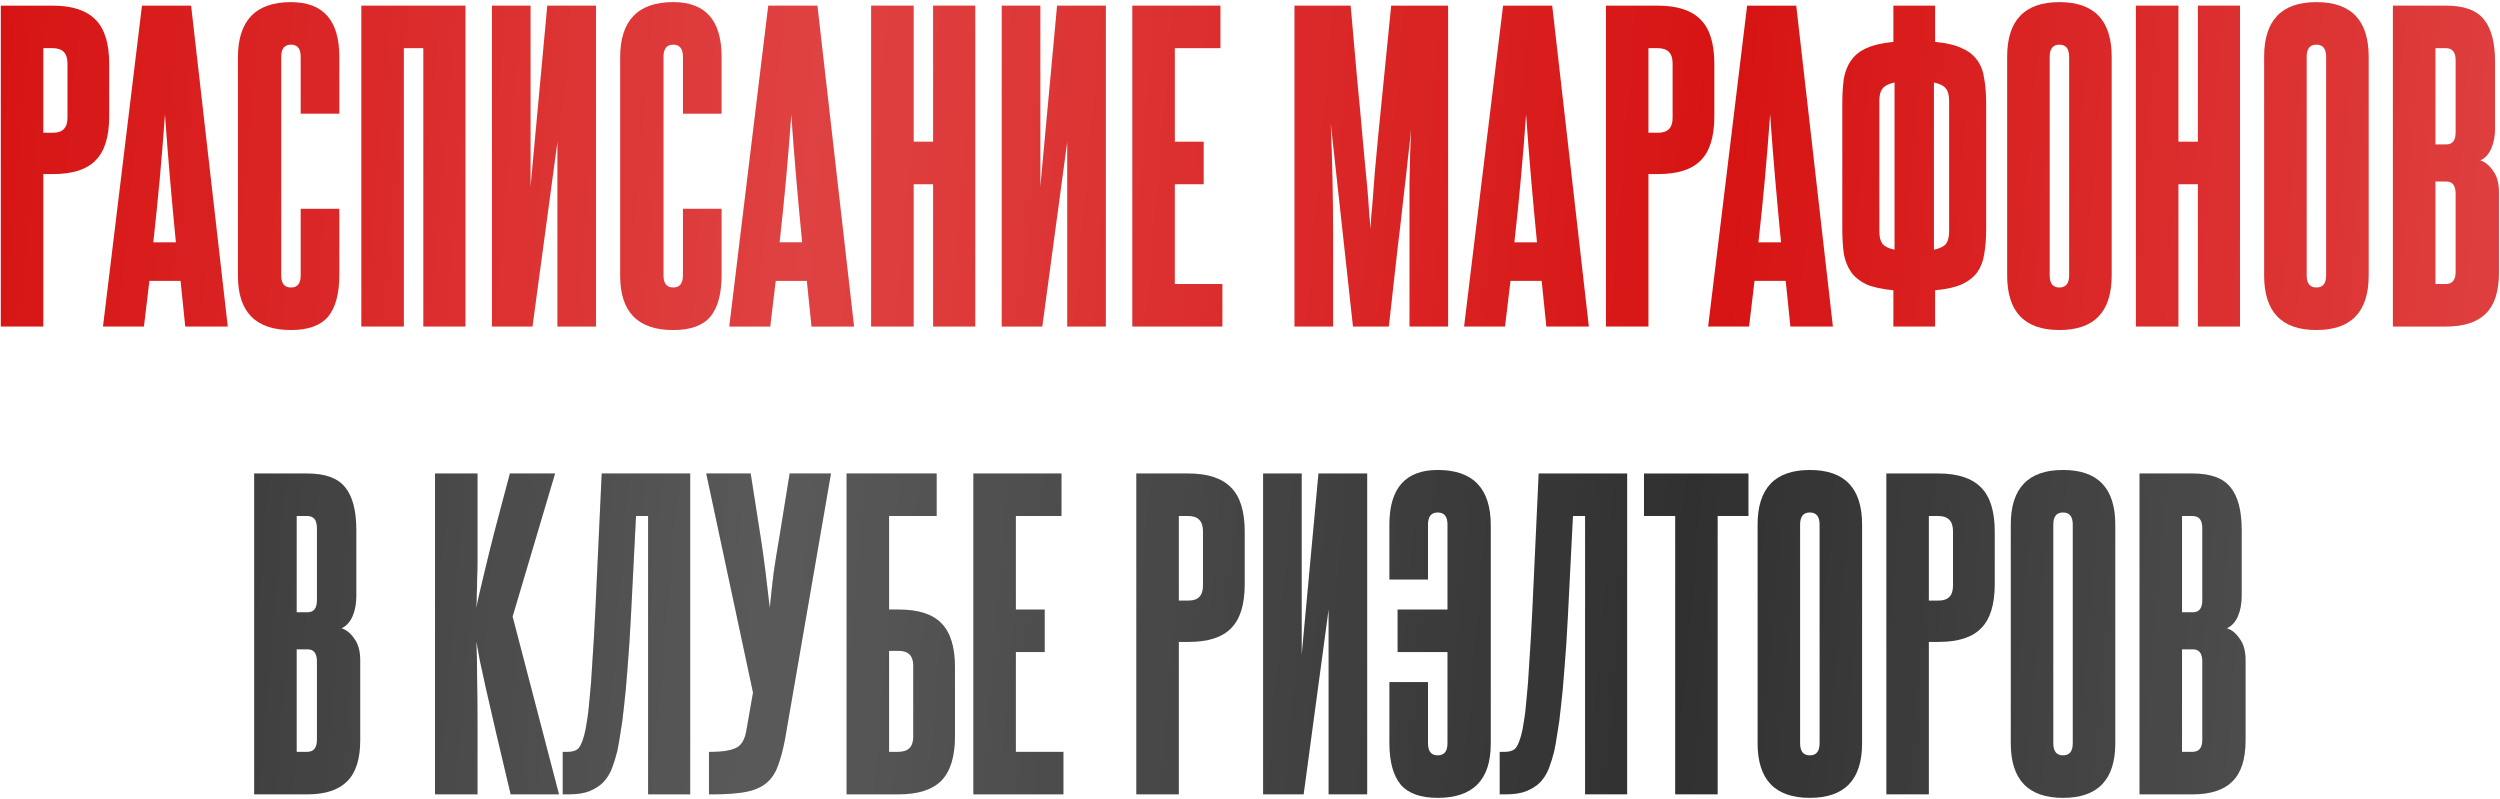
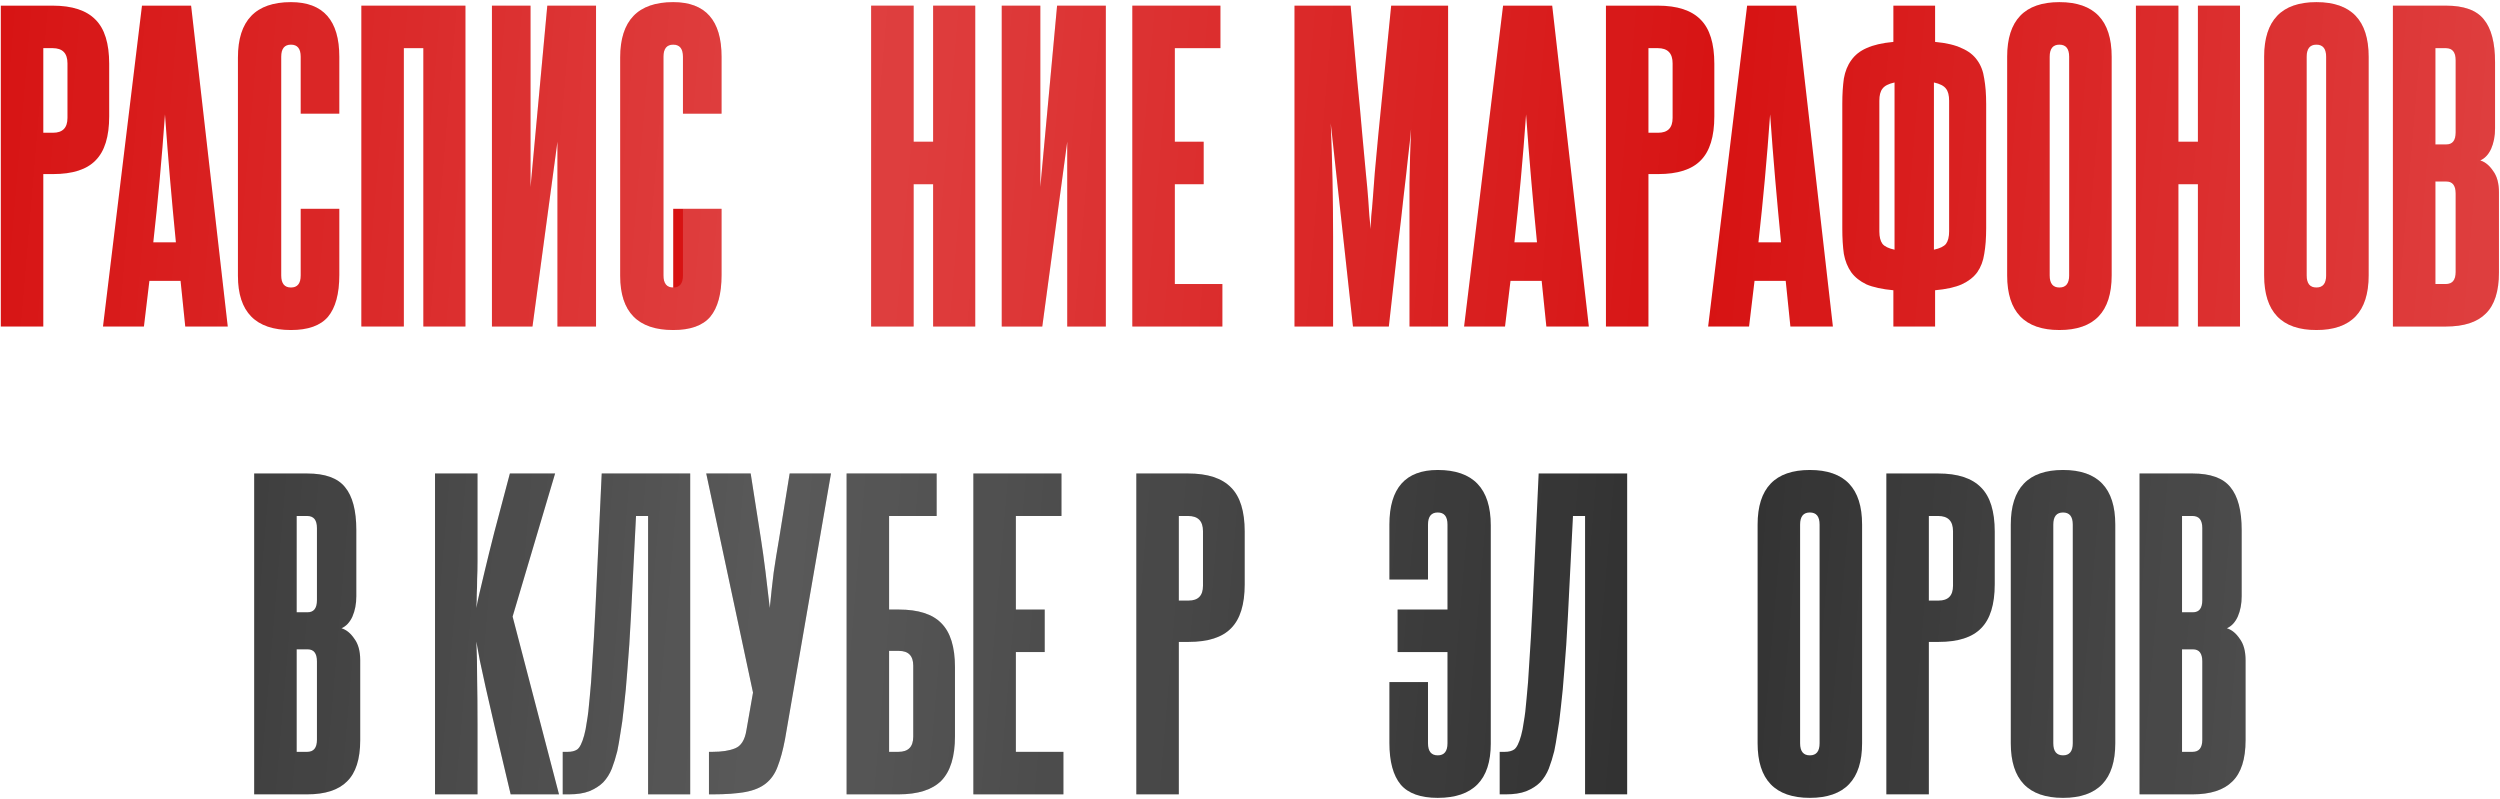
<svg xmlns="http://www.w3.org/2000/svg" width="513" height="164" viewBox="0 0 513 164" fill="none">
  <g filter="url(#filter0_b_607_463)">
    <path d="M451.912 108.36C451.912 106.707 451.246 105.88 449.912 105.88H447.752V125.64H449.992C451.272 125.64 451.912 124.813 451.912 123.16V108.36ZM451.912 135.72C451.912 134.067 451.272 133.24 449.992 133.24H447.752V154.28H449.912C451.246 154.28 451.912 153.453 451.912 151.8V135.72ZM439.032 163V97.16H449.912C453.592 97.16 456.179 98.094 457.672 99.96C459.219 101.827 459.992 104.76 459.992 108.76V122.36C459.992 123.907 459.726 125.293 459.192 126.52C458.659 127.693 457.912 128.493 456.952 128.92C457.966 129.24 458.846 129.96 459.592 131.08C460.392 132.147 460.792 133.613 460.792 135.48V151.88C460.792 155.773 459.886 158.6 458.072 160.36C456.312 162.12 453.592 163 449.912 163H439.032Z" fill="#303030" />
    <path d="M451.912 108.36C451.912 106.707 451.246 105.88 449.912 105.88H447.752V125.64H449.992C451.272 125.64 451.912 124.813 451.912 123.16V108.36ZM451.912 135.72C451.912 134.067 451.272 133.24 449.992 133.24H447.752V154.28H449.912C451.246 154.28 451.912 153.453 451.912 151.8V135.72ZM439.032 163V97.16H449.912C453.592 97.16 456.179 98.094 457.672 99.96C459.219 101.827 459.992 104.76 459.992 108.76V122.36C459.992 123.907 459.726 125.293 459.192 126.52C458.659 127.693 457.912 128.493 456.952 128.92C457.966 129.24 458.846 129.96 459.592 131.08C460.392 132.147 460.792 133.613 460.792 135.48V151.88C460.792 155.773 459.886 158.6 458.072 160.36C456.312 162.12 453.592 163 449.912 163H439.032Z" fill="url(#paint0_linear_607_463)" fill-opacity="0.2" />
  </g>
  <g filter="url(#filter1_b_607_463)">
    <path d="M412.614 107.64C412.614 100.174 416.188 96.44 423.334 96.44C430.481 96.44 434.054 100.174 434.054 107.64V152.52C434.054 159.987 430.481 163.72 423.334 163.72C416.188 163.72 412.614 159.987 412.614 152.52V107.64ZM425.334 107.64C425.334 105.987 424.668 105.16 423.334 105.16C422.001 105.16 421.334 105.987 421.334 107.64V152.52C421.334 154.174 422.001 155 423.334 155C424.668 155 425.334 154.174 425.334 152.52V107.64Z" fill="#303030" />
    <path d="M412.614 107.64C412.614 100.174 416.188 96.44 423.334 96.44C430.481 96.44 434.054 100.174 434.054 107.64V152.52C434.054 159.987 430.481 163.72 423.334 163.72C416.188 163.72 412.614 159.987 412.614 152.52V107.64ZM425.334 107.64C425.334 105.987 424.668 105.16 423.334 105.16C422.001 105.16 421.334 105.987 421.334 107.64V152.52C421.334 154.174 422.001 155 423.334 155C424.668 155 425.334 154.174 425.334 152.52V107.64Z" fill="url(#paint1_linear_607_463)" fill-opacity="0.2" />
  </g>
  <g filter="url(#filter2_b_607_463)">
    <path d="M400.759 109C400.759 106.92 399.746 105.88 397.719 105.88H395.799V123.24H397.799C399.772 123.24 400.759 122.227 400.759 120.2V109ZM387.079 163V97.16H397.719C401.719 97.16 404.652 98.12 406.519 100.04C408.386 101.907 409.319 104.92 409.319 109.08V119.88C409.319 124.04 408.386 127.053 406.519 128.92C404.706 130.787 401.799 131.72 397.799 131.72H395.799V163H387.079Z" fill="#303030" />
    <path d="M400.759 109C400.759 106.92 399.746 105.88 397.719 105.88H395.799V123.24H397.799C399.772 123.24 400.759 122.227 400.759 120.2V109ZM387.079 163V97.16H397.719C401.719 97.16 404.652 98.12 406.519 100.04C408.386 101.907 409.319 104.92 409.319 109.08V119.88C409.319 124.04 408.386 127.053 406.519 128.92C404.706 130.787 401.799 131.72 397.799 131.72H395.799V163H387.079Z" fill="url(#paint2_linear_607_463)" fill-opacity="0.2" />
  </g>
  <g filter="url(#filter3_b_607_463)">
    <path d="M360.661 107.64C360.661 100.174 364.234 96.44 371.381 96.44C378.528 96.44 382.101 100.174 382.101 107.64V152.52C382.101 159.987 378.528 163.72 371.381 163.72C364.234 163.72 360.661 159.987 360.661 152.52V107.64ZM373.381 107.64C373.381 105.987 372.714 105.16 371.381 105.16C370.048 105.16 369.381 105.987 369.381 107.64V152.52C369.381 154.174 370.048 155 371.381 155C372.714 155 373.381 154.174 373.381 152.52V107.64Z" fill="#303030" />
    <path d="M360.661 107.64C360.661 100.174 364.234 96.44 371.381 96.44C378.528 96.44 382.101 100.174 382.101 107.64V152.52C382.101 159.987 378.528 163.72 371.381 163.72C364.234 163.72 360.661 159.987 360.661 152.52V107.64ZM373.381 107.64C373.381 105.987 372.714 105.16 371.381 105.16C370.048 105.16 369.381 105.987 369.381 107.64V152.52C369.381 154.174 370.048 155 371.381 155C372.714 155 373.381 154.174 373.381 152.52V107.64Z" fill="url(#paint3_linear_607_463)" fill-opacity="0.2" />
  </g>
  <g filter="url(#filter4_b_607_463)">
-     <path d="M343.745 163V105.88H337.345V97.16H358.785V105.88H352.465V163H343.745Z" fill="#303030" />
    <path d="M343.745 163V105.88H337.345V97.16H358.785V105.88H352.465V163H343.745Z" fill="url(#paint4_linear_607_463)" fill-opacity="0.2" />
  </g>
  <g filter="url(#filter5_b_607_463)">
    <path d="M307.735 163V154.28H308.775C309.575 154.28 310.215 154.12 310.695 153.8C311.229 153.427 311.709 152.467 312.135 150.92C312.349 150.173 312.535 149.213 312.695 148.04C312.909 146.867 313.095 145.293 313.255 143.32C313.469 141.347 313.655 138.867 313.815 135.88C314.029 132.893 314.242 129.187 314.455 124.76L315.735 97.16H333.895V163H325.255V105.88H322.775L321.735 126.44C321.522 130.653 321.282 134.28 321.015 137.32C320.802 140.307 320.562 142.893 320.295 145.08C320.082 147.213 319.842 149 319.575 150.44C319.362 151.88 319.149 153.107 318.935 154.12C318.615 155.4 318.242 156.6 317.815 157.72C317.389 158.787 316.802 159.72 316.055 160.52C315.309 161.267 314.349 161.88 313.175 162.36C312.055 162.787 310.669 163 309.015 163H307.735Z" fill="#303030" />
    <path d="M307.735 163V154.28H308.775C309.575 154.28 310.215 154.12 310.695 153.8C311.229 153.427 311.709 152.467 312.135 150.92C312.349 150.173 312.535 149.213 312.695 148.04C312.909 146.867 313.095 145.293 313.255 143.32C313.469 141.347 313.655 138.867 313.815 135.88C314.029 132.893 314.242 129.187 314.455 124.76L315.735 97.16H333.895V163H325.255V105.88H322.775L321.735 126.44C321.522 130.653 321.282 134.28 321.015 137.32C320.802 140.307 320.562 142.893 320.295 145.08C320.082 147.213 319.842 149 319.575 150.44C319.362 151.88 319.149 153.107 318.935 154.12C318.615 155.4 318.242 156.6 317.815 157.72C317.389 158.787 316.802 159.72 316.055 160.52C315.309 161.267 314.349 161.88 313.175 162.36C312.055 162.787 310.669 163 309.015 163H307.735Z" fill="url(#paint5_linear_607_463)" fill-opacity="0.2" />
  </g>
  <g filter="url(#filter6_b_607_463)">
    <path d="M293.025 152.52C293.025 154.174 293.692 155 295.025 155C296.359 155 297.025 154.174 297.025 152.52V133.8H286.785V125.08H297.025V107.64C297.025 105.987 296.359 105.16 295.025 105.16C293.692 105.16 293.025 105.987 293.025 107.64V118.92H285.105V107.64C285.105 100.174 288.412 96.44 295.025 96.44C302.279 96.44 305.905 100.227 305.905 107.8V152.6C305.905 160.014 302.279 163.72 295.025 163.72C291.505 163.72 288.972 162.814 287.425 161C285.879 159.134 285.105 156.28 285.105 152.44V139.96H293.025V152.52Z" fill="#303030" />
    <path d="M293.025 152.52C293.025 154.174 293.692 155 295.025 155C296.359 155 297.025 154.174 297.025 152.52V133.8H286.785V125.08H297.025V107.64C297.025 105.987 296.359 105.16 295.025 105.16C293.692 105.16 293.025 105.987 293.025 107.64V118.92H285.105V107.64C285.105 100.174 288.412 96.44 295.025 96.44C302.279 96.44 305.905 100.227 305.905 107.8V152.6C305.905 160.014 302.279 163.72 295.025 163.72C291.505 163.72 288.972 162.814 287.425 161C285.879 159.134 285.105 156.28 285.105 152.44V139.96H293.025V152.52Z" fill="url(#paint6_linear_607_463)" fill-opacity="0.2" />
  </g>
  <g filter="url(#filter7_b_607_463)">
-     <path d="M259.188 163V97.16H267.108V134.36L270.548 97.16H280.548V163H272.628V125.08L267.508 163H259.188Z" fill="#303030" />
    <path d="M259.188 163V97.16H267.108V134.36L270.548 97.16H280.548V163H272.628V125.08L267.508 163H259.188Z" fill="url(#paint7_linear_607_463)" fill-opacity="0.2" />
  </g>
  <g filter="url(#filter8_b_607_463)">
    <path d="M246.853 109C246.853 106.92 245.84 105.88 243.813 105.88H241.893V123.24H243.893C245.866 123.24 246.853 122.227 246.853 120.2V109ZM233.173 163V97.16H243.813C247.813 97.16 250.746 98.12 252.613 100.04C254.48 101.907 255.413 104.92 255.413 109.08V119.88C255.413 124.04 254.48 127.053 252.613 128.92C250.8 130.787 247.893 131.72 243.893 131.72H241.893V163H233.173Z" fill="#303030" />
    <path d="M246.853 109C246.853 106.92 245.84 105.88 243.813 105.88H241.893V123.24H243.893C245.866 123.24 246.853 122.227 246.853 120.2V109ZM233.173 163V97.16H243.813C247.813 97.16 250.746 98.12 252.613 100.04C254.48 101.907 255.413 104.92 255.413 109.08V119.88C255.413 124.04 254.48 127.053 252.613 128.92C250.8 130.787 247.893 131.72 243.893 131.72H241.893V163H233.173Z" fill="url(#paint8_linear_607_463)" fill-opacity="0.2" />
  </g>
  <g filter="url(#filter9_b_607_463)">
    <path d="M199.735 163V97.16H217.815V105.88H208.455V125.08H214.375V133.8H208.455V154.28H218.215V163H199.735Z" fill="#303030" />
    <path d="M199.735 163V97.16H217.815V105.88H208.455V125.08H214.375V133.8H208.455V154.28H218.215V163H199.735Z" fill="url(#paint9_linear_607_463)" fill-opacity="0.2" />
  </g>
  <g filter="url(#filter10_b_607_463)">
    <path d="M192.2 97.16V105.88H182.44V125.08H184.44C188.44 125.08 191.346 126.013 193.16 127.88C195.026 129.747 195.96 132.76 195.96 136.92V151.08C195.96 155.24 195.026 158.28 193.16 160.2C191.293 162.067 188.36 163 184.36 163H173.72V97.16H192.2ZM187.4 136.6C187.4 134.573 186.413 133.56 184.44 133.56H182.44V154.28H184.36C186.386 154.28 187.4 153.24 187.4 151.16V136.6Z" fill="#303030" />
    <path d="M192.2 97.16V105.88H182.44V125.08H184.44C188.44 125.08 191.346 126.013 193.16 127.88C195.026 129.747 195.96 132.76 195.96 136.92V151.08C195.96 155.24 195.026 158.28 193.16 160.2C191.293 162.067 188.36 163 184.36 163H173.72V97.16H192.2ZM187.4 136.6C187.4 134.573 186.413 133.56 184.44 133.56H182.44V154.28H184.36C186.386 154.28 187.4 153.24 187.4 151.16V136.6Z" fill="url(#paint10_linear_607_463)" fill-opacity="0.2" />
  </g>
  <g filter="url(#filter11_b_607_463)">
    <path d="M161.079 151.72C160.652 153.96 160.146 155.827 159.559 157.32C159.026 158.76 158.226 159.907 157.159 160.76C156.092 161.613 154.679 162.2 152.919 162.52C151.159 162.84 148.919 163 146.199 163H145.479V154.28H146.199C148.119 154.28 149.666 154.04 150.839 153.56C152.066 153.08 152.839 151.853 153.159 149.88L154.519 142.12L144.919 97.16H154.039L156.119 110.44C156.439 112.467 156.759 114.76 157.079 117.32C157.399 119.88 157.692 122.36 157.959 124.76C158.226 122.04 158.492 119.613 158.759 117.48C159.079 115.293 159.452 112.973 159.879 110.52L162.039 97.16H170.519L161.079 151.72Z" fill="#303030" />
    <path d="M161.079 151.72C160.652 153.96 160.146 155.827 159.559 157.32C159.026 158.76 158.226 159.907 157.159 160.76C156.092 161.613 154.679 162.2 152.919 162.52C151.159 162.84 148.919 163 146.199 163H145.479V154.28H146.199C148.119 154.28 149.666 154.04 150.839 153.56C152.066 153.08 152.839 151.853 153.159 149.88L154.519 142.12L144.919 97.16H154.039L156.119 110.44C156.439 112.467 156.759 114.76 157.079 117.32C157.399 119.88 157.692 122.36 157.959 124.76C158.226 122.04 158.492 119.613 158.759 117.48C159.079 115.293 159.452 112.973 159.879 110.52L162.039 97.16H170.519L161.079 151.72Z" fill="url(#paint11_linear_607_463)" fill-opacity="0.2" />
  </g>
  <g filter="url(#filter12_b_607_463)">
    <path d="M115.47 163V154.28H116.51C117.31 154.28 117.95 154.12 118.43 153.8C118.963 153.427 119.443 152.467 119.87 150.92C120.083 150.173 120.27 149.213 120.43 148.04C120.643 146.867 120.83 145.293 120.99 143.32C121.203 141.347 121.39 138.867 121.55 135.88C121.763 132.893 121.976 129.187 122.19 124.76L123.47 97.16H141.63V163H132.99V105.88H130.51L129.47 126.44C129.256 130.653 129.016 134.28 128.75 137.32C128.536 140.307 128.296 142.893 128.03 145.08C127.816 147.213 127.576 149 127.31 150.44C127.096 151.88 126.883 153.107 126.67 154.12C126.35 155.4 125.976 156.6 125.55 157.72C125.123 158.787 124.536 159.72 123.79 160.52C123.043 161.267 122.083 161.88 120.91 162.36C119.79 162.787 118.403 163 116.75 163H115.47Z" fill="#303030" />
    <path d="M115.47 163V154.28H116.51C117.31 154.28 117.95 154.12 118.43 153.8C118.963 153.427 119.443 152.467 119.87 150.92C120.083 150.173 120.27 149.213 120.43 148.04C120.643 146.867 120.83 145.293 120.99 143.32C121.203 141.347 121.39 138.867 121.55 135.88C121.763 132.893 121.976 129.187 122.19 124.76L123.47 97.16H141.63V163H132.99V105.88H130.51L129.47 126.44C129.256 130.653 129.016 134.28 128.75 137.32C128.536 140.307 128.296 142.893 128.03 145.08C127.816 147.213 127.576 149 127.31 150.44C127.096 151.88 126.883 153.107 126.67 154.12C126.35 155.4 125.976 156.6 125.55 157.72C125.123 158.787 124.536 159.72 123.79 160.52C123.043 161.267 122.083 161.88 120.91 162.36C119.79 162.787 118.403 163 116.75 163H115.47Z" fill="url(#paint12_linear_607_463)" fill-opacity="0.2" />
  </g>
  <g filter="url(#filter13_b_607_463)">
    <path d="M104.787 163C103.507 157.667 102.467 153.267 101.667 149.8C100.867 146.28 100.2 143.373 99.667 141.08C99.187 138.787 98.787 136.947 98.467 135.56C98.2 134.12 97.96 132.813 97.747 131.64C97.853 134.04 97.907 136.573 97.907 139.24C97.96 141.907 97.987 145.08 97.987 148.76V163H89.267V97.16H97.987V110.28C97.987 112.093 97.987 113.693 97.987 115.08C97.987 116.467 97.96 117.72 97.907 118.84C97.907 119.96 97.88 121 97.827 121.96C97.827 122.92 97.8 123.853 97.747 124.76C97.907 123.853 98.12 122.84 98.387 121.72C98.653 120.547 99.027 118.973 99.507 117C99.987 114.973 100.627 112.387 101.427 109.24C102.28 106.093 103.347 102.067 104.627 97.16H113.907L105.187 126.52L114.707 163H104.787Z" fill="#303030" />
    <path d="M104.787 163C103.507 157.667 102.467 153.267 101.667 149.8C100.867 146.28 100.2 143.373 99.667 141.08C99.187 138.787 98.787 136.947 98.467 135.56C98.2 134.12 97.96 132.813 97.747 131.64C97.853 134.04 97.907 136.573 97.907 139.24C97.96 141.907 97.987 145.08 97.987 148.76V163H89.267V97.16H97.987V110.28C97.987 112.093 97.987 113.693 97.987 115.08C97.987 116.467 97.96 117.72 97.907 118.84C97.907 119.96 97.88 121 97.827 121.96C97.827 122.92 97.8 123.853 97.747 124.76C97.907 123.853 98.12 122.84 98.387 121.72C98.653 120.547 99.027 118.973 99.507 117C99.987 114.973 100.627 112.387 101.427 109.24C102.28 106.093 103.347 102.067 104.627 97.16H113.907L105.187 126.52L114.707 163H104.787Z" fill="url(#paint13_linear_607_463)" fill-opacity="0.2" />
  </g>
  <g filter="url(#filter14_b_607_463)">
    <path d="M65.037 108.36C65.037 106.707 64.371 105.88 63.037 105.88H60.877V125.64H63.117C64.397 125.64 65.037 124.813 65.037 123.16V108.36ZM65.037 135.72C65.037 134.067 64.397 133.24 63.117 133.24H60.877V154.28H63.037C64.371 154.28 65.037 153.453 65.037 151.8V135.72ZM52.157 163V97.16H63.037C66.717 97.16 69.304 98.094 70.797 99.96C72.344 101.827 73.117 104.76 73.117 108.76V122.36C73.117 123.907 72.851 125.293 72.317 126.52C71.784 127.693 71.037 128.493 70.077 128.92C71.091 129.24 71.971 129.96 72.717 131.08C73.517 132.147 73.917 133.613 73.917 135.48V151.88C73.917 155.773 73.011 158.6 71.197 160.36C69.437 162.12 66.717 163 63.037 163H52.157Z" fill="#303030" />
    <path d="M65.037 108.36C65.037 106.707 64.371 105.88 63.037 105.88H60.877V125.64H63.117C64.397 125.64 65.037 124.813 65.037 123.16V108.36ZM65.037 135.72C65.037 134.067 64.397 133.24 63.117 133.24H60.877V154.28H63.037C64.371 154.28 65.037 153.453 65.037 151.8V135.72ZM52.157 163V97.16H63.037C66.717 97.16 69.304 98.094 70.797 99.96C72.344 101.827 73.117 104.76 73.117 108.76V122.36C73.117 123.907 72.851 125.293 72.317 126.52C71.784 127.693 71.037 128.493 70.077 128.92C71.091 129.24 71.971 129.96 72.717 131.08C73.517 132.147 73.917 133.613 73.917 135.48V151.88C73.917 155.773 73.011 158.6 71.197 160.36C69.437 162.12 66.717 163 63.037 163H52.157Z" fill="url(#paint14_linear_607_463)" fill-opacity="0.2" />
  </g>
  <g filter="url(#filter15_b_607_463)">
    <path d="M503.904 12.36C503.904 10.707 503.238 9.88 501.904 9.88H499.744V29.64H501.984C503.264 29.64 503.904 28.814 503.904 27.16V12.36ZM503.904 39.72C503.904 38.067 503.264 37.24 501.984 37.24H499.744V58.28H501.904C503.238 58.28 503.904 57.453 503.904 55.8V39.72ZM491.024 67V1.16H501.904C505.584 1.16 508.171 2.093 509.664 3.96C511.211 5.827 511.984 8.76 511.984 12.76V26.36C511.984 27.907 511.718 29.294 511.184 30.52C510.651 31.694 509.904 32.493 508.944 32.92C509.958 33.24 510.838 33.96 511.584 35.08C512.384 36.147 512.784 37.614 512.784 39.48V55.88C512.784 59.773 511.878 62.6 510.064 64.36C508.304 66.12 505.584 67 501.904 67H491.024Z" fill="#D71313" />
    <path d="M503.904 12.36C503.904 10.707 503.238 9.88 501.904 9.88H499.744V29.64H501.984C503.264 29.64 503.904 28.814 503.904 27.16V12.36ZM503.904 39.72C503.904 38.067 503.264 37.24 501.984 37.24H499.744V58.28H501.904C503.238 58.28 503.904 57.453 503.904 55.8V39.72ZM491.024 67V1.16H501.904C505.584 1.16 508.171 2.093 509.664 3.96C511.211 5.827 511.984 8.76 511.984 12.76V26.36C511.984 27.907 511.718 29.294 511.184 30.52C510.651 31.694 509.904 32.493 508.944 32.92C509.958 33.24 510.838 33.96 511.584 35.08C512.384 36.147 512.784 37.614 512.784 39.48V55.88C512.784 59.773 511.878 62.6 510.064 64.36C508.304 66.12 505.584 67 501.904 67H491.024Z" fill="url(#paint15_linear_607_463)" fill-opacity="0.2" />
  </g>
  <g filter="url(#filter16_b_607_463)">
    <path d="M464.606 11.64C464.606 4.174 468.18 0.44 475.326 0.44C482.473 0.44 486.046 4.174 486.046 11.64V56.52C486.046 63.987 482.473 67.72 475.326 67.72C468.18 67.72 464.606 63.987 464.606 56.52V11.64ZM477.326 11.64C477.326 9.987 476.66 9.16 475.326 9.16C473.993 9.16 473.326 9.987 473.326 11.64V56.52C473.326 58.174 473.993 59 475.326 59C476.66 59 477.326 58.174 477.326 56.52V11.64Z" fill="#D71313" />
    <path d="M464.606 11.64C464.606 4.174 468.18 0.44 475.326 0.44C482.473 0.44 486.046 4.174 486.046 11.64V56.52C486.046 63.987 482.473 67.72 475.326 67.72C468.18 67.72 464.606 63.987 464.606 56.52V11.64ZM477.326 11.64C477.326 9.987 476.66 9.16 475.326 9.16C473.993 9.16 473.326 9.987 473.326 11.64V56.52C473.326 58.174 473.993 59 475.326 59C476.66 59 477.326 58.174 477.326 56.52V11.64Z" fill="url(#paint16_linear_607_463)" fill-opacity="0.2" />
  </g>
  <g filter="url(#filter17_b_607_463)">
    <path d="M451.01 67V37.8H447.01V67H438.29V1.16H447.01V29.08H451.01V1.16H459.65V67H451.01Z" fill="#D71313" />
    <path d="M451.01 67V37.8H447.01V67H438.29V1.16H447.01V29.08H451.01V1.16H459.65V67H451.01Z" fill="url(#paint17_linear_607_463)" fill-opacity="0.2" />
  </g>
  <g filter="url(#filter18_b_607_463)">
    <path d="M411.872 11.64C411.872 4.174 415.445 0.44 422.592 0.44C429.739 0.44 433.312 4.174 433.312 11.64V56.52C433.312 63.987 429.739 67.72 422.592 67.72C415.445 67.72 411.872 63.987 411.872 56.52V11.64ZM424.592 11.64C424.592 9.987 423.925 9.16 422.592 9.16C421.259 9.16 420.592 9.987 420.592 11.64V56.52C420.592 58.174 421.259 59 422.592 59C423.925 59 424.592 58.174 424.592 56.52V11.64Z" fill="#D71313" />
    <path d="M411.872 11.64C411.872 4.174 415.445 0.44 422.592 0.44C429.739 0.44 433.312 4.174 433.312 11.64V56.52C433.312 63.987 429.739 67.72 422.592 67.72C415.445 67.72 411.872 63.987 411.872 56.52V11.64ZM424.592 11.64C424.592 9.987 423.925 9.16 422.592 9.16C421.259 9.16 420.592 9.987 420.592 11.64V56.52C420.592 58.174 421.259 59 422.592 59C423.925 59 424.592 58.174 424.592 56.52V11.64Z" fill="url(#paint18_linear_607_463)" fill-opacity="0.2" />
  </g>
  <g filter="url(#filter19_b_607_463)">
    <path d="M385.641 47.48C385.641 48.6 385.854 49.453 386.281 50.04C386.708 50.574 387.534 50.974 388.761 51.24V16.92C387.534 17.187 386.708 17.613 386.281 18.2C385.854 18.733 385.641 19.56 385.641 20.68V47.48ZM396.841 51.24C398.068 50.974 398.894 50.574 399.321 50.04C399.748 49.453 399.961 48.6 399.961 47.48V20.68C399.961 19.56 399.748 18.733 399.321 18.2C398.894 17.613 398.068 17.187 396.841 16.92V51.24ZM378.041 21.32C378.041 19.347 378.148 17.613 378.361 16.12C378.628 14.627 379.134 13.373 379.881 12.36C380.628 11.293 381.668 10.467 383.001 9.88C384.388 9.24 386.228 8.813 388.521 8.6V1.16H397.081V8.6C399.374 8.813 401.188 9.24 402.521 9.88C403.908 10.467 404.974 11.293 405.721 12.36C406.468 13.373 406.948 14.627 407.161 16.12C407.428 17.613 407.561 19.347 407.561 21.32V46.84C407.561 48.867 407.428 50.627 407.161 52.12C406.948 53.56 406.468 54.813 405.721 55.88C404.974 56.894 403.908 57.72 402.521 58.36C401.188 58.947 399.374 59.347 397.081 59.56V67H388.521V59.56C386.228 59.347 384.388 58.947 383.001 58.36C381.668 57.72 380.628 56.894 379.881 55.88C379.134 54.813 378.628 53.56 378.361 52.12C378.148 50.627 378.041 48.867 378.041 46.84V21.32Z" fill="#D71313" />
    <path d="M385.641 47.48C385.641 48.6 385.854 49.453 386.281 50.04C386.708 50.574 387.534 50.974 388.761 51.24V16.92C387.534 17.187 386.708 17.613 386.281 18.2C385.854 18.733 385.641 19.56 385.641 20.68V47.48ZM396.841 51.24C398.068 50.974 398.894 50.574 399.321 50.04C399.748 49.453 399.961 48.6 399.961 47.48V20.68C399.961 19.56 399.748 18.733 399.321 18.2C398.894 17.613 398.068 17.187 396.841 16.92V51.24ZM378.041 21.32C378.041 19.347 378.148 17.613 378.361 16.12C378.628 14.627 379.134 13.373 379.881 12.36C380.628 11.293 381.668 10.467 383.001 9.88C384.388 9.24 386.228 8.813 388.521 8.6V1.16H397.081V8.6C399.374 8.813 401.188 9.24 402.521 9.88C403.908 10.467 404.974 11.293 405.721 12.36C406.468 13.373 406.948 14.627 407.161 16.12C407.428 17.613 407.561 19.347 407.561 21.32V46.84C407.561 48.867 407.428 50.627 407.161 52.12C406.948 53.56 406.468 54.813 405.721 55.88C404.974 56.894 403.908 57.72 402.521 58.36C401.188 58.947 399.374 59.347 397.081 59.56V67H388.521V59.56C386.228 59.347 384.388 58.947 383.001 58.36C381.668 57.72 380.628 56.894 379.881 55.88C379.134 54.813 378.628 53.56 378.361 52.12C378.148 50.627 378.041 48.867 378.041 46.84V21.32Z" fill="url(#paint19_linear_607_463)" fill-opacity="0.2" />
  </g>
  <g filter="url(#filter20_b_607_463)">
    <path d="M367.389 67L366.429 57.64H360.029L358.909 67H350.509L358.509 1.16H368.589L376.109 67H367.389ZM365.469 49.72C365.042 45.4 364.642 41.08 364.269 36.76C363.895 32.44 363.549 28.014 363.229 23.48C362.589 32.44 361.789 41.187 360.829 49.72H365.469Z" fill="#D71313" />
    <path d="M367.389 67L366.429 57.64H360.029L358.909 67H350.509L358.509 1.16H368.589L376.109 67H367.389ZM365.469 49.72C365.042 45.4 364.642 41.08 364.269 36.76C363.895 32.44 363.549 28.014 363.229 23.48C362.589 32.44 361.789 41.187 360.829 49.72H365.469Z" fill="url(#paint20_linear_607_463)" fill-opacity="0.2" />
  </g>
  <g filter="url(#filter21_b_607_463)">
    <path d="M343.22 13C343.22 10.92 342.207 9.88 340.18 9.88H338.26V27.24H340.26C342.233 27.24 343.22 26.227 343.22 24.2V13ZM329.54 67V1.16H340.18C344.18 1.16 347.113 2.12 348.98 4.04C350.847 5.907 351.78 8.92 351.78 13.08V23.88C351.78 28.04 350.847 31.053 348.98 32.92C347.167 34.787 344.26 35.72 340.26 35.72H338.26V67H329.54Z" fill="#D71313" />
    <path d="M343.22 13C343.22 10.92 342.207 9.88 340.18 9.88H338.26V27.24H340.26C342.233 27.24 343.22 26.227 343.22 24.2V13ZM329.54 67V1.16H340.18C344.18 1.16 347.113 2.12 348.98 4.04C350.847 5.907 351.78 8.92 351.78 13.08V23.88C351.78 28.04 350.847 31.053 348.98 32.92C347.167 34.787 344.26 35.72 340.26 35.72H338.26V67H329.54Z" fill="url(#paint21_linear_607_463)" fill-opacity="0.2" />
  </g>
  <g filter="url(#filter22_b_607_463)">
    <path d="M317.311 67L316.351 57.64H309.951L308.831 67H300.431L308.431 1.16H318.511L326.031 67H317.311ZM315.391 49.72C314.964 45.4 314.564 41.08 314.191 36.76C313.817 32.44 313.471 28.014 313.151 23.48C312.511 32.44 311.711 41.187 310.751 49.72H315.391Z" fill="#D71313" />
    <path d="M317.311 67L316.351 57.64H309.951L308.831 67H300.431L308.431 1.16H318.511L326.031 67H317.311ZM315.391 49.72C314.964 45.4 314.564 41.08 314.191 36.76C313.817 32.44 313.471 28.014 313.151 23.48C312.511 32.44 311.711 41.187 310.751 49.72H315.391Z" fill="url(#paint22_linear_607_463)" fill-opacity="0.2" />
  </g>
  <g filter="url(#filter23_b_607_463)">
    <path d="M289.23 67V48.44C289.23 44.76 289.23 41.107 289.23 37.48C289.283 33.853 289.39 30.2 289.55 26.52C289.39 28.334 289.177 30.307 288.91 32.44C288.697 34.52 288.403 37.107 288.03 40.2C287.71 43.24 287.283 46.92 286.75 51.24C286.27 55.507 285.683 60.76 284.99 67H277.63L273.07 25.32C273.39 33 273.55 40.733 273.55 48.52V67H265.63V1.16H277.15C277.683 7.08 278.137 12.2 278.51 16.52C278.937 20.84 279.283 24.573 279.55 27.72C279.817 30.814 280.057 33.4 280.27 35.48C280.483 37.56 280.643 39.32 280.75 40.76C280.857 42.147 280.937 43.32 280.99 44.28C281.097 45.24 281.177 46.147 281.23 47C281.283 46.147 281.337 45.24 281.39 44.28C281.497 43.32 281.603 42.12 281.71 40.68C281.817 39.24 281.95 37.48 282.11 35.4C282.323 33.32 282.563 30.733 282.83 27.64C283.15 24.494 283.523 20.76 283.95 16.44C284.377 12.12 284.883 7.027 285.47 1.16H297.15V67H289.23Z" fill="#D71313" />
    <path d="M289.23 67V48.44C289.23 44.76 289.23 41.107 289.23 37.48C289.283 33.853 289.39 30.2 289.55 26.52C289.39 28.334 289.177 30.307 288.91 32.44C288.697 34.52 288.403 37.107 288.03 40.2C287.71 43.24 287.283 46.92 286.75 51.24C286.27 55.507 285.683 60.76 284.99 67H277.63L273.07 25.32C273.39 33 273.55 40.733 273.55 48.52V67H265.63V1.16H277.15C277.683 7.08 278.137 12.2 278.51 16.52C278.937 20.84 279.283 24.573 279.55 27.72C279.817 30.814 280.057 33.4 280.27 35.48C280.483 37.56 280.643 39.32 280.75 40.76C280.857 42.147 280.937 43.32 280.99 44.28C281.097 45.24 281.177 46.147 281.23 47C281.283 46.147 281.337 45.24 281.39 44.28C281.497 43.32 281.603 42.12 281.71 40.68C281.817 39.24 281.95 37.48 282.11 35.4C282.323 33.32 282.563 30.733 282.83 27.64C283.15 24.494 283.523 20.76 283.95 16.44C284.377 12.12 284.883 7.027 285.47 1.16H297.15V67H289.23Z" fill="url(#paint23_linear_607_463)" fill-opacity="0.2" />
  </g>
  <g filter="url(#filter24_b_607_463)">
    <path d="M232.353 67V1.16H250.433V9.88H241.073V29.08H246.993V37.8H241.073V58.28H250.833V67H232.353Z" fill="#D71313" />
    <path d="M232.353 67V1.16H250.433V9.88H241.073V29.08H246.993V37.8H241.073V58.28H250.833V67H232.353Z" fill="url(#paint24_linear_607_463)" fill-opacity="0.2" />
  </g>
  <g filter="url(#filter25_b_607_463)">
    <path d="M205.556 67V1.16H213.476V38.36L216.916 1.16H226.916V67H218.996V29.08L213.876 67H205.556Z" fill="#D71313" />
    <path d="M205.556 67V1.16H213.476V38.36L216.916 1.16H226.916V67H218.996V29.08L213.876 67H205.556Z" fill="url(#paint25_linear_607_463)" fill-opacity="0.2" />
  </g>
  <g filter="url(#filter26_b_607_463)">
    <path d="M191.479 67V37.8H187.479V67H178.759V1.16H187.479V29.08H191.479V1.16H200.119V67H191.479Z" fill="#D71313" />
    <path d="M191.479 67V37.8H187.479V67H178.759V1.16H187.479V29.08H191.479V1.16H200.119V67H191.479Z" fill="url(#paint26_linear_607_463)" fill-opacity="0.2" />
  </g>
  <g filter="url(#filter27_b_607_463)">
-     <path d="M166.529 67L165.569 57.64H159.169L158.049 67H149.649L157.649 1.16H167.729L175.249 67H166.529ZM164.609 49.72C164.183 45.4 163.783 41.08 163.409 36.76C163.036 32.44 162.689 28.014 162.369 23.48C161.729 32.44 160.929 41.187 159.969 49.72H164.609Z" fill="#D71313" />
    <path d="M166.529 67L165.569 57.64H159.169L158.049 67H149.649L157.649 1.16H167.729L175.249 67H166.529ZM164.609 49.72C164.183 45.4 163.783 41.08 163.409 36.76C163.036 32.44 162.689 28.014 162.369 23.48C161.729 32.44 160.929 41.187 159.969 49.72H164.609Z" fill="url(#paint27_linear_607_463)" fill-opacity="0.2" />
  </g>
  <g filter="url(#filter28_b_607_463)">
-     <path d="M140.143 42.84H148.063V56.44C148.063 60.28 147.289 63.134 145.743 65C144.196 66.814 141.663 67.72 138.143 67.72C130.889 67.72 127.263 64.014 127.263 56.6V11.8C127.263 4.227 130.889 0.44 138.143 0.44C144.756 0.44 148.063 4.174 148.063 11.64V23.32H140.143V11.64C140.143 9.987 139.476 9.16 138.143 9.16C136.809 9.16 136.143 9.987 136.143 11.64V56.52C136.143 58.174 136.809 59 138.143 59C139.476 59 140.143 58.174 140.143 56.52V42.84Z" fill="#D71313" />
+     <path d="M140.143 42.84H148.063V56.44C148.063 60.28 147.289 63.134 145.743 65C144.196 66.814 141.663 67.72 138.143 67.72C130.889 67.72 127.263 64.014 127.263 56.6V11.8C127.263 4.227 130.889 0.44 138.143 0.44C144.756 0.44 148.063 4.174 148.063 11.64V23.32H140.143V11.64C140.143 9.987 139.476 9.16 138.143 9.16C136.809 9.16 136.143 9.987 136.143 11.64V56.52C136.143 58.174 136.809 59 138.143 59V42.84Z" fill="#D71313" />
    <path d="M140.143 42.84H148.063V56.44C148.063 60.28 147.289 63.134 145.743 65C144.196 66.814 141.663 67.72 138.143 67.72C130.889 67.72 127.263 64.014 127.263 56.6V11.8C127.263 4.227 130.889 0.44 138.143 0.44C144.756 0.44 148.063 4.174 148.063 11.64V23.32H140.143V11.64C140.143 9.987 139.476 9.16 138.143 9.16C136.809 9.16 136.143 9.987 136.143 11.64V56.52C136.143 58.174 136.809 59 138.143 59C139.476 59 140.143 58.174 140.143 56.52V42.84Z" fill="url(#paint28_linear_607_463)" fill-opacity="0.2" />
  </g>
  <g filter="url(#filter29_b_607_463)">
    <path d="M100.946 67V1.16H108.866V38.36L112.306 1.16H122.306V67H114.386V29.08L109.266 67H100.946Z" fill="#D71313" />
    <path d="M100.946 67V1.16H108.866V38.36L112.306 1.16H122.306V67H114.386V29.08L109.266 67H100.946Z" fill="url(#paint29_linear_607_463)" fill-opacity="0.2" />
  </g>
  <g filter="url(#filter30_b_607_463)">
    <path d="M86.869 67V9.88H82.869V67H74.149V1.16H95.509V67H86.869Z" fill="#D71313" />
    <path d="M86.869 67V9.88H82.869V67H74.149V1.16H95.509V67H86.869Z" fill="url(#paint30_linear_607_463)" fill-opacity="0.2" />
  </g>
  <g filter="url(#filter31_b_607_463)">
    <path d="M61.705 42.84H69.625V56.44C69.625 60.28 68.852 63.134 67.305 65C65.758 66.814 63.225 67.72 59.705 67.72C52.452 67.72 48.825 64.014 48.825 56.6V11.8C48.825 4.227 52.452 0.44 59.705 0.44C66.319 0.44 69.625 4.174 69.625 11.64V23.32H61.705V11.64C61.705 9.987 61.038 9.16 59.705 9.16C58.372 9.16 57.705 9.987 57.705 11.64V56.52C57.705 58.174 58.372 59 59.705 59C61.038 59 61.705 58.174 61.705 56.52V42.84Z" fill="#D71313" />
    <path d="M61.705 42.84H69.625V56.44C69.625 60.28 68.852 63.134 67.305 65C65.758 66.814 63.225 67.72 59.705 67.72C52.452 67.72 48.825 64.014 48.825 56.6V11.8C48.825 4.227 52.452 0.44 59.705 0.44C66.319 0.44 69.625 4.174 69.625 11.64V23.32H61.705V11.64C61.705 9.987 61.038 9.16 59.705 9.16C58.372 9.16 57.705 9.987 57.705 11.64V56.52C57.705 58.174 58.372 59 59.705 59C61.038 59 61.705 58.174 61.705 56.52V42.84Z" fill="url(#paint31_linear_607_463)" fill-opacity="0.2" />
  </g>
  <g filter="url(#filter32_b_607_463)">
    <path d="M38.014 67L37.054 57.64H30.654L29.534 67H21.134L29.134 1.16H39.214L46.734 67H38.014ZM36.094 49.72C35.667 45.4 35.267 41.08 34.894 36.76C34.52 32.44 34.174 28.014 33.854 23.48C33.214 32.44 32.414 41.187 31.454 49.72H36.094Z" fill="#D71313" />
    <path d="M38.014 67L37.054 57.64H30.654L29.534 67H21.134L29.134 1.16H39.214L46.734 67H38.014ZM36.094 49.72C35.667 45.4 35.267 41.08 34.894 36.76C34.52 32.44 34.174 28.014 33.854 23.48C33.214 32.44 32.414 41.187 31.454 49.72H36.094Z" fill="url(#paint32_linear_607_463)" fill-opacity="0.2" />
  </g>
  <g filter="url(#filter33_b_607_463)">
    <path d="M13.845 13C13.845 10.92 12.832 9.88 10.805 9.88H8.885V27.24H10.885C12.858 27.24 13.845 26.227 13.845 24.2V13ZM0.165 67V1.16H10.805C14.805 1.16 17.738 2.12 19.605 4.04C21.472 5.907 22.405 8.92 22.405 13.08V23.88C22.405 28.04 21.472 31.053 19.605 32.92C17.792 34.787 14.885 35.72 10.885 35.72H8.885V67H0.165Z" fill="#D71313" />
    <path d="M13.845 13C13.845 10.92 12.832 9.88 10.805 9.88H8.885V27.24H10.885C12.858 27.24 13.845 26.227 13.845 24.2V13ZM0.165 67V1.16H10.805C14.805 1.16 17.738 2.12 19.605 4.04C21.472 5.907 22.405 8.92 22.405 13.08V23.88C22.405 28.04 21.472 31.053 19.605 32.92C17.792 34.787 14.885 35.72 10.885 35.72H8.885V67H0.165Z" fill="url(#paint33_linear_607_463)" fill-opacity="0.2" />
  </g>
  <defs>
    <filter id="filter0_b_607_463" x="422.432" y="80.56" width="54.96" height="99.04" filterUnits="userSpaceOnUse" color-interpolation-filters="sRGB">
      <feFlood flood-opacity="0" result="BackgroundImageFix" />
      <feGaussianBlur in="BackgroundImageFix" stdDeviation="8.3" />
      <feComposite in2="SourceAlpha" operator="in" result="effect1_backgroundBlur_607_463" />
      <feBlend mode="normal" in="SourceGraphic" in2="effect1_backgroundBlur_607_463" result="shape" />
    </filter>
    <filter id="filter1_b_607_463" x="396.014" y="79.84" width="54.64" height="100.48" filterUnits="userSpaceOnUse" color-interpolation-filters="sRGB">
      <feFlood flood-opacity="0" result="BackgroundImageFix" />
      <feGaussianBlur in="BackgroundImageFix" stdDeviation="8.3" />
      <feComposite in2="SourceAlpha" operator="in" result="effect1_backgroundBlur_607_463" />
      <feBlend mode="normal" in="SourceGraphic" in2="effect1_backgroundBlur_607_463" result="shape" />
    </filter>
    <filter id="filter2_b_607_463" x="370.479" y="80.56" width="55.44" height="99.04" filterUnits="userSpaceOnUse" color-interpolation-filters="sRGB">
      <feFlood flood-opacity="0" result="BackgroundImageFix" />
      <feGaussianBlur in="BackgroundImageFix" stdDeviation="8.3" />
      <feComposite in2="SourceAlpha" operator="in" result="effect1_backgroundBlur_607_463" />
      <feBlend mode="normal" in="SourceGraphic" in2="effect1_backgroundBlur_607_463" result="shape" />
    </filter>
    <filter id="filter3_b_607_463" x="344.061" y="79.84" width="54.64" height="100.48" filterUnits="userSpaceOnUse" color-interpolation-filters="sRGB">
      <feFlood flood-opacity="0" result="BackgroundImageFix" />
      <feGaussianBlur in="BackgroundImageFix" stdDeviation="8.3" />
      <feComposite in2="SourceAlpha" operator="in" result="effect1_backgroundBlur_607_463" />
      <feBlend mode="normal" in="SourceGraphic" in2="effect1_backgroundBlur_607_463" result="shape" />
    </filter>
    <filter id="filter4_b_607_463" x="320.745" y="80.56" width="54.64" height="99.04" filterUnits="userSpaceOnUse" color-interpolation-filters="sRGB">
      <feFlood flood-opacity="0" result="BackgroundImageFix" />
      <feGaussianBlur in="BackgroundImageFix" stdDeviation="8.3" />
      <feComposite in2="SourceAlpha" operator="in" result="effect1_backgroundBlur_607_463" />
      <feBlend mode="normal" in="SourceGraphic" in2="effect1_backgroundBlur_607_463" result="shape" />
    </filter>
    <filter id="filter5_b_607_463" x="291.135" y="80.56" width="59.36" height="99.04" filterUnits="userSpaceOnUse" color-interpolation-filters="sRGB">
      <feFlood flood-opacity="0" result="BackgroundImageFix" />
      <feGaussianBlur in="BackgroundImageFix" stdDeviation="8.3" />
      <feComposite in2="SourceAlpha" operator="in" result="effect1_backgroundBlur_607_463" />
      <feBlend mode="normal" in="SourceGraphic" in2="effect1_backgroundBlur_607_463" result="shape" />
    </filter>
    <filter id="filter6_b_607_463" x="268.505" y="79.84" width="54" height="100.48" filterUnits="userSpaceOnUse" color-interpolation-filters="sRGB">
      <feFlood flood-opacity="0" result="BackgroundImageFix" />
      <feGaussianBlur in="BackgroundImageFix" stdDeviation="8.3" />
      <feComposite in2="SourceAlpha" operator="in" result="effect1_backgroundBlur_607_463" />
      <feBlend mode="normal" in="SourceGraphic" in2="effect1_backgroundBlur_607_463" result="shape" />
    </filter>
    <filter id="filter7_b_607_463" x="242.588" y="80.56" width="54.56" height="99.04" filterUnits="userSpaceOnUse" color-interpolation-filters="sRGB">
      <feFlood flood-opacity="0" result="BackgroundImageFix" />
      <feGaussianBlur in="BackgroundImageFix" stdDeviation="8.3" />
      <feComposite in2="SourceAlpha" operator="in" result="effect1_backgroundBlur_607_463" />
      <feBlend mode="normal" in="SourceGraphic" in2="effect1_backgroundBlur_607_463" result="shape" />
    </filter>
    <filter id="filter8_b_607_463" x="216.573" y="80.56" width="55.44" height="99.04" filterUnits="userSpaceOnUse" color-interpolation-filters="sRGB">
      <feFlood flood-opacity="0" result="BackgroundImageFix" />
      <feGaussianBlur in="BackgroundImageFix" stdDeviation="8.3" />
      <feComposite in2="SourceAlpha" operator="in" result="effect1_backgroundBlur_607_463" />
      <feBlend mode="normal" in="SourceGraphic" in2="effect1_backgroundBlur_607_463" result="shape" />
    </filter>
    <filter id="filter9_b_607_463" x="183.135" y="80.56" width="51.681" height="99.04" filterUnits="userSpaceOnUse" color-interpolation-filters="sRGB">
      <feFlood flood-opacity="0" result="BackgroundImageFix" />
      <feGaussianBlur in="BackgroundImageFix" stdDeviation="8.3" />
      <feComposite in2="SourceAlpha" operator="in" result="effect1_backgroundBlur_607_463" />
      <feBlend mode="normal" in="SourceGraphic" in2="effect1_backgroundBlur_607_463" result="shape" />
    </filter>
    <filter id="filter10_b_607_463" x="157.12" y="80.56" width="55.44" height="99.04" filterUnits="userSpaceOnUse" color-interpolation-filters="sRGB">
      <feFlood flood-opacity="0" result="BackgroundImageFix" />
      <feGaussianBlur in="BackgroundImageFix" stdDeviation="8.3" />
      <feComposite in2="SourceAlpha" operator="in" result="effect1_backgroundBlur_607_463" />
      <feBlend mode="normal" in="SourceGraphic" in2="effect1_backgroundBlur_607_463" result="shape" />
    </filter>
    <filter id="filter11_b_607_463" x="128.319" y="80.56" width="58.8" height="99.04" filterUnits="userSpaceOnUse" color-interpolation-filters="sRGB">
      <feFlood flood-opacity="0" result="BackgroundImageFix" />
      <feGaussianBlur in="BackgroundImageFix" stdDeviation="8.3" />
      <feComposite in2="SourceAlpha" operator="in" result="effect1_backgroundBlur_607_463" />
      <feBlend mode="normal" in="SourceGraphic" in2="effect1_backgroundBlur_607_463" result="shape" />
    </filter>
    <filter id="filter12_b_607_463" x="98.87" y="80.56" width="59.36" height="99.04" filterUnits="userSpaceOnUse" color-interpolation-filters="sRGB">
      <feFlood flood-opacity="0" result="BackgroundImageFix" />
      <feGaussianBlur in="BackgroundImageFix" stdDeviation="8.3" />
      <feComposite in2="SourceAlpha" operator="in" result="effect1_backgroundBlur_607_463" />
      <feBlend mode="normal" in="SourceGraphic" in2="effect1_backgroundBlur_607_463" result="shape" />
    </filter>
    <filter id="filter13_b_607_463" x="72.667" y="80.56" width="58.64" height="99.04" filterUnits="userSpaceOnUse" color-interpolation-filters="sRGB">
      <feFlood flood-opacity="0" result="BackgroundImageFix" />
      <feGaussianBlur in="BackgroundImageFix" stdDeviation="8.3" />
      <feComposite in2="SourceAlpha" operator="in" result="effect1_backgroundBlur_607_463" />
      <feBlend mode="normal" in="SourceGraphic" in2="effect1_backgroundBlur_607_463" result="shape" />
    </filter>
    <filter id="filter14_b_607_463" x="35.557" y="80.56" width="54.96" height="99.04" filterUnits="userSpaceOnUse" color-interpolation-filters="sRGB">
      <feFlood flood-opacity="0" result="BackgroundImageFix" />
      <feGaussianBlur in="BackgroundImageFix" stdDeviation="8.3" />
      <feComposite in2="SourceAlpha" operator="in" result="effect1_backgroundBlur_607_463" />
      <feBlend mode="normal" in="SourceGraphic" in2="effect1_backgroundBlur_607_463" result="shape" />
    </filter>
    <filter id="filter15_b_607_463" x="474.424" y="-15.44" width="54.96" height="99.04" filterUnits="userSpaceOnUse" color-interpolation-filters="sRGB">
      <feFlood flood-opacity="0" result="BackgroundImageFix" />
      <feGaussianBlur in="BackgroundImageFix" stdDeviation="8.3" />
      <feComposite in2="SourceAlpha" operator="in" result="effect1_backgroundBlur_607_463" />
      <feBlend mode="normal" in="SourceGraphic" in2="effect1_backgroundBlur_607_463" result="shape" />
    </filter>
    <filter id="filter16_b_607_463" x="448.006" y="-16.16" width="54.64" height="100.48" filterUnits="userSpaceOnUse" color-interpolation-filters="sRGB">
      <feFlood flood-opacity="0" result="BackgroundImageFix" />
      <feGaussianBlur in="BackgroundImageFix" stdDeviation="8.3" />
      <feComposite in2="SourceAlpha" operator="in" result="effect1_backgroundBlur_607_463" />
      <feBlend mode="normal" in="SourceGraphic" in2="effect1_backgroundBlur_607_463" result="shape" />
    </filter>
    <filter id="filter17_b_607_463" x="421.69" y="-15.44" width="54.56" height="99.04" filterUnits="userSpaceOnUse" color-interpolation-filters="sRGB">
      <feFlood flood-opacity="0" result="BackgroundImageFix" />
      <feGaussianBlur in="BackgroundImageFix" stdDeviation="8.3" />
      <feComposite in2="SourceAlpha" operator="in" result="effect1_backgroundBlur_607_463" />
      <feBlend mode="normal" in="SourceGraphic" in2="effect1_backgroundBlur_607_463" result="shape" />
    </filter>
    <filter id="filter18_b_607_463" x="395.272" y="-16.16" width="54.64" height="100.48" filterUnits="userSpaceOnUse" color-interpolation-filters="sRGB">
      <feFlood flood-opacity="0" result="BackgroundImageFix" />
      <feGaussianBlur in="BackgroundImageFix" stdDeviation="8.3" />
      <feComposite in2="SourceAlpha" operator="in" result="effect1_backgroundBlur_607_463" />
      <feBlend mode="normal" in="SourceGraphic" in2="effect1_backgroundBlur_607_463" result="shape" />
    </filter>
    <filter id="filter19_b_607_463" x="361.441" y="-15.44" width="62.719" height="99.04" filterUnits="userSpaceOnUse" color-interpolation-filters="sRGB">
      <feFlood flood-opacity="0" result="BackgroundImageFix" />
      <feGaussianBlur in="BackgroundImageFix" stdDeviation="8.3" />
      <feComposite in2="SourceAlpha" operator="in" result="effect1_backgroundBlur_607_463" />
      <feBlend mode="normal" in="SourceGraphic" in2="effect1_backgroundBlur_607_463" result="shape" />
    </filter>
    <filter id="filter20_b_607_463" x="333.909" y="-15.44" width="58.8" height="99.04" filterUnits="userSpaceOnUse" color-interpolation-filters="sRGB">
      <feFlood flood-opacity="0" result="BackgroundImageFix" />
      <feGaussianBlur in="BackgroundImageFix" stdDeviation="8.3" />
      <feComposite in2="SourceAlpha" operator="in" result="effect1_backgroundBlur_607_463" />
      <feBlend mode="normal" in="SourceGraphic" in2="effect1_backgroundBlur_607_463" result="shape" />
    </filter>
    <filter id="filter21_b_607_463" x="312.94" y="-15.44" width="55.44" height="99.04" filterUnits="userSpaceOnUse" color-interpolation-filters="sRGB">
      <feFlood flood-opacity="0" result="BackgroundImageFix" />
      <feGaussianBlur in="BackgroundImageFix" stdDeviation="8.3" />
      <feComposite in2="SourceAlpha" operator="in" result="effect1_backgroundBlur_607_463" />
      <feBlend mode="normal" in="SourceGraphic" in2="effect1_backgroundBlur_607_463" result="shape" />
    </filter>
    <filter id="filter22_b_607_463" x="283.831" y="-15.44" width="58.8" height="99.04" filterUnits="userSpaceOnUse" color-interpolation-filters="sRGB">
      <feFlood flood-opacity="0" result="BackgroundImageFix" />
      <feGaussianBlur in="BackgroundImageFix" stdDeviation="8.3" />
      <feComposite in2="SourceAlpha" operator="in" result="effect1_backgroundBlur_607_463" />
      <feBlend mode="normal" in="SourceGraphic" in2="effect1_backgroundBlur_607_463" result="shape" />
    </filter>
    <filter id="filter23_b_607_463" x="249.03" y="-15.44" width="64.721" height="99.04" filterUnits="userSpaceOnUse" color-interpolation-filters="sRGB">
      <feFlood flood-opacity="0" result="BackgroundImageFix" />
      <feGaussianBlur in="BackgroundImageFix" stdDeviation="8.3" />
      <feComposite in2="SourceAlpha" operator="in" result="effect1_backgroundBlur_607_463" />
      <feBlend mode="normal" in="SourceGraphic" in2="effect1_backgroundBlur_607_463" result="shape" />
    </filter>
    <filter id="filter24_b_607_463" x="215.753" y="-15.44" width="51.681" height="99.04" filterUnits="userSpaceOnUse" color-interpolation-filters="sRGB">
      <feFlood flood-opacity="0" result="BackgroundImageFix" />
      <feGaussianBlur in="BackgroundImageFix" stdDeviation="8.3" />
      <feComposite in2="SourceAlpha" operator="in" result="effect1_backgroundBlur_607_463" />
      <feBlend mode="normal" in="SourceGraphic" in2="effect1_backgroundBlur_607_463" result="shape" />
    </filter>
    <filter id="filter25_b_607_463" x="188.956" y="-15.44" width="54.56" height="99.04" filterUnits="userSpaceOnUse" color-interpolation-filters="sRGB">
      <feFlood flood-opacity="0" result="BackgroundImageFix" />
      <feGaussianBlur in="BackgroundImageFix" stdDeviation="8.3" />
      <feComposite in2="SourceAlpha" operator="in" result="effect1_backgroundBlur_607_463" />
      <feBlend mode="normal" in="SourceGraphic" in2="effect1_backgroundBlur_607_463" result="shape" />
    </filter>
    <filter id="filter26_b_607_463" x="162.159" y="-15.44" width="54.56" height="99.04" filterUnits="userSpaceOnUse" color-interpolation-filters="sRGB">
      <feFlood flood-opacity="0" result="BackgroundImageFix" />
      <feGaussianBlur in="BackgroundImageFix" stdDeviation="8.3" />
      <feComposite in2="SourceAlpha" operator="in" result="effect1_backgroundBlur_607_463" />
      <feBlend mode="normal" in="SourceGraphic" in2="effect1_backgroundBlur_607_463" result="shape" />
    </filter>
    <filter id="filter27_b_607_463" x="133.049" y="-15.44" width="58.8" height="99.04" filterUnits="userSpaceOnUse" color-interpolation-filters="sRGB">
      <feFlood flood-opacity="0" result="BackgroundImageFix" />
      <feGaussianBlur in="BackgroundImageFix" stdDeviation="8.3" />
      <feComposite in2="SourceAlpha" operator="in" result="effect1_backgroundBlur_607_463" />
      <feBlend mode="normal" in="SourceGraphic" in2="effect1_backgroundBlur_607_463" result="shape" />
    </filter>
    <filter id="filter28_b_607_463" x="110.663" y="-16.16" width="54" height="100.48" filterUnits="userSpaceOnUse" color-interpolation-filters="sRGB">
      <feFlood flood-opacity="0" result="BackgroundImageFix" />
      <feGaussianBlur in="BackgroundImageFix" stdDeviation="8.3" />
      <feComposite in2="SourceAlpha" operator="in" result="effect1_backgroundBlur_607_463" />
      <feBlend mode="normal" in="SourceGraphic" in2="effect1_backgroundBlur_607_463" result="shape" />
    </filter>
    <filter id="filter29_b_607_463" x="84.346" y="-15.44" width="54.56" height="99.04" filterUnits="userSpaceOnUse" color-interpolation-filters="sRGB">
      <feFlood flood-opacity="0" result="BackgroundImageFix" />
      <feGaussianBlur in="BackgroundImageFix" stdDeviation="8.3" />
      <feComposite in2="SourceAlpha" operator="in" result="effect1_backgroundBlur_607_463" />
      <feBlend mode="normal" in="SourceGraphic" in2="effect1_backgroundBlur_607_463" result="shape" />
    </filter>
    <filter id="filter30_b_607_463" x="57.549" y="-15.44" width="54.56" height="99.04" filterUnits="userSpaceOnUse" color-interpolation-filters="sRGB">
      <feFlood flood-opacity="0" result="BackgroundImageFix" />
      <feGaussianBlur in="BackgroundImageFix" stdDeviation="8.3" />
      <feComposite in2="SourceAlpha" operator="in" result="effect1_backgroundBlur_607_463" />
      <feBlend mode="normal" in="SourceGraphic" in2="effect1_backgroundBlur_607_463" result="shape" />
    </filter>
    <filter id="filter31_b_607_463" x="32.225" y="-16.16" width="54" height="100.48" filterUnits="userSpaceOnUse" color-interpolation-filters="sRGB">
      <feFlood flood-opacity="0" result="BackgroundImageFix" />
      <feGaussianBlur in="BackgroundImageFix" stdDeviation="8.3" />
      <feComposite in2="SourceAlpha" operator="in" result="effect1_backgroundBlur_607_463" />
      <feBlend mode="normal" in="SourceGraphic" in2="effect1_backgroundBlur_607_463" result="shape" />
    </filter>
    <filter id="filter32_b_607_463" x="4.534" y="-15.44" width="58.8" height="99.04" filterUnits="userSpaceOnUse" color-interpolation-filters="sRGB">
      <feFlood flood-opacity="0" result="BackgroundImageFix" />
      <feGaussianBlur in="BackgroundImageFix" stdDeviation="8.3" />
      <feComposite in2="SourceAlpha" operator="in" result="effect1_backgroundBlur_607_463" />
      <feBlend mode="normal" in="SourceGraphic" in2="effect1_backgroundBlur_607_463" result="shape" />
    </filter>
    <filter id="filter33_b_607_463" x="-16.435" y="-15.44" width="55.44" height="99.04" filterUnits="userSpaceOnUse" color-interpolation-filters="sRGB">
      <feFlood flood-opacity="0" result="BackgroundImageFix" />
      <feGaussianBlur in="BackgroundImageFix" stdDeviation="8.3" />
      <feComposite in2="SourceAlpha" operator="in" result="effect1_backgroundBlur_607_463" />
      <feBlend mode="normal" in="SourceGraphic" in2="effect1_backgroundBlur_607_463" result="shape" />
    </filter>
    <linearGradient id="paint0_linear_607_463" x1="-3" y1="14" x2="524.853" y2="58.735" gradientUnits="userSpaceOnUse">
      <stop stop-color="white" stop-opacity="0" />
      <stop offset="0.322" stop-color="white" />
      <stop offset="0.673" stop-color="white" stop-opacity="0" />
      <stop offset="1" stop-color="white" />
    </linearGradient>
    <linearGradient id="paint1_linear_607_463" x1="-3.001" y1="14" x2="524.853" y2="58.735" gradientUnits="userSpaceOnUse">
      <stop stop-color="white" stop-opacity="0" />
      <stop offset="0.322" stop-color="white" />
      <stop offset="0.673" stop-color="white" stop-opacity="0" />
      <stop offset="1" stop-color="white" />
    </linearGradient>
    <linearGradient id="paint2_linear_607_463" x1="-3" y1="14" x2="524.853" y2="58.735" gradientUnits="userSpaceOnUse">
      <stop stop-color="white" stop-opacity="0" />
      <stop offset="0.322" stop-color="white" />
      <stop offset="0.673" stop-color="white" stop-opacity="0" />
      <stop offset="1" stop-color="white" />
    </linearGradient>
    <linearGradient id="paint3_linear_607_463" x1="-3.001" y1="14" x2="524.853" y2="58.735" gradientUnits="userSpaceOnUse">
      <stop stop-color="white" stop-opacity="0" />
      <stop offset="0.322" stop-color="white" />
      <stop offset="0.673" stop-color="white" stop-opacity="0" />
      <stop offset="1" stop-color="white" />
    </linearGradient>
    <linearGradient id="paint4_linear_607_463" x1="-3" y1="14" x2="524.853" y2="58.735" gradientUnits="userSpaceOnUse">
      <stop stop-color="white" stop-opacity="0" />
      <stop offset="0.322" stop-color="white" />
      <stop offset="0.673" stop-color="white" stop-opacity="0" />
      <stop offset="1" stop-color="white" />
    </linearGradient>
    <linearGradient id="paint5_linear_607_463" x1="-3" y1="14" x2="524.853" y2="58.735" gradientUnits="userSpaceOnUse">
      <stop stop-color="white" stop-opacity="0" />
      <stop offset="0.322" stop-color="white" />
      <stop offset="0.673" stop-color="white" stop-opacity="0" />
      <stop offset="1" stop-color="white" />
    </linearGradient>
    <linearGradient id="paint6_linear_607_463" x1="-3" y1="14" x2="524.853" y2="58.735" gradientUnits="userSpaceOnUse">
      <stop stop-color="white" stop-opacity="0" />
      <stop offset="0.322" stop-color="white" />
      <stop offset="0.673" stop-color="white" stop-opacity="0" />
      <stop offset="1" stop-color="white" />
    </linearGradient>
    <linearGradient id="paint7_linear_607_463" x1="-3" y1="14" x2="524.853" y2="58.735" gradientUnits="userSpaceOnUse">
      <stop stop-color="white" stop-opacity="0" />
      <stop offset="0.322" stop-color="white" />
      <stop offset="0.673" stop-color="white" stop-opacity="0" />
      <stop offset="1" stop-color="white" />
    </linearGradient>
    <linearGradient id="paint8_linear_607_463" x1="-3" y1="14" x2="524.853" y2="58.735" gradientUnits="userSpaceOnUse">
      <stop stop-color="white" stop-opacity="0" />
      <stop offset="0.322" stop-color="white" />
      <stop offset="0.673" stop-color="white" stop-opacity="0" />
      <stop offset="1" stop-color="white" />
    </linearGradient>
    <linearGradient id="paint9_linear_607_463" x1="-3" y1="14" x2="524.853" y2="58.735" gradientUnits="userSpaceOnUse">
      <stop stop-color="white" stop-opacity="0" />
      <stop offset="0.322" stop-color="white" />
      <stop offset="0.673" stop-color="white" stop-opacity="0" />
      <stop offset="1" stop-color="white" />
    </linearGradient>
    <linearGradient id="paint10_linear_607_463" x1="-3" y1="14" x2="524.853" y2="58.735" gradientUnits="userSpaceOnUse">
      <stop stop-color="white" stop-opacity="0" />
      <stop offset="0.322" stop-color="white" />
      <stop offset="0.673" stop-color="white" stop-opacity="0" />
      <stop offset="1" stop-color="white" />
    </linearGradient>
    <linearGradient id="paint11_linear_607_463" x1="-3" y1="14" x2="524.853" y2="58.735" gradientUnits="userSpaceOnUse">
      <stop stop-color="white" stop-opacity="0" />
      <stop offset="0.322" stop-color="white" />
      <stop offset="0.673" stop-color="white" stop-opacity="0" />
      <stop offset="1" stop-color="white" />
    </linearGradient>
    <linearGradient id="paint12_linear_607_463" x1="-3" y1="14" x2="524.853" y2="58.735" gradientUnits="userSpaceOnUse">
      <stop stop-color="white" stop-opacity="0" />
      <stop offset="0.322" stop-color="white" />
      <stop offset="0.673" stop-color="white" stop-opacity="0" />
      <stop offset="1" stop-color="white" />
    </linearGradient>
    <linearGradient id="paint13_linear_607_463" x1="-3" y1="14" x2="524.853" y2="58.735" gradientUnits="userSpaceOnUse">
      <stop stop-color="white" stop-opacity="0" />
      <stop offset="0.322" stop-color="white" />
      <stop offset="0.673" stop-color="white" stop-opacity="0" />
      <stop offset="1" stop-color="white" />
    </linearGradient>
    <linearGradient id="paint14_linear_607_463" x1="-3" y1="14" x2="524.853" y2="58.735" gradientUnits="userSpaceOnUse">
      <stop stop-color="white" stop-opacity="0" />
      <stop offset="0.322" stop-color="white" />
      <stop offset="0.673" stop-color="white" stop-opacity="0" />
      <stop offset="1" stop-color="white" />
    </linearGradient>
    <linearGradient id="paint15_linear_607_463" x1="-3" y1="14" x2="524.853" y2="58.735" gradientUnits="userSpaceOnUse">
      <stop stop-color="white" stop-opacity="0" />
      <stop offset="0.322" stop-color="white" />
      <stop offset="0.673" stop-color="white" stop-opacity="0" />
      <stop offset="1" stop-color="white" />
    </linearGradient>
    <linearGradient id="paint16_linear_607_463" x1="-3.001" y1="14" x2="524.853" y2="58.735" gradientUnits="userSpaceOnUse">
      <stop stop-color="white" stop-opacity="0" />
      <stop offset="0.322" stop-color="white" />
      <stop offset="0.673" stop-color="white" stop-opacity="0" />
      <stop offset="1" stop-color="white" />
    </linearGradient>
    <linearGradient id="paint17_linear_607_463" x1="-3" y1="14" x2="524.853" y2="58.735" gradientUnits="userSpaceOnUse">
      <stop stop-color="white" stop-opacity="0" />
      <stop offset="0.322" stop-color="white" />
      <stop offset="0.673" stop-color="white" stop-opacity="0" />
      <stop offset="1" stop-color="white" />
    </linearGradient>
    <linearGradient id="paint18_linear_607_463" x1="-3.001" y1="14" x2="524.853" y2="58.735" gradientUnits="userSpaceOnUse">
      <stop stop-color="white" stop-opacity="0" />
      <stop offset="0.322" stop-color="white" />
      <stop offset="0.673" stop-color="white" stop-opacity="0" />
      <stop offset="1" stop-color="white" />
    </linearGradient>
    <linearGradient id="paint19_linear_607_463" x1="-3" y1="14" x2="524.853" y2="58.735" gradientUnits="userSpaceOnUse">
      <stop stop-color="white" stop-opacity="0" />
      <stop offset="0.322" stop-color="white" />
      <stop offset="0.673" stop-color="white" stop-opacity="0" />
      <stop offset="1" stop-color="white" />
    </linearGradient>
    <linearGradient id="paint20_linear_607_463" x1="-3" y1="14" x2="524.853" y2="58.735" gradientUnits="userSpaceOnUse">
      <stop stop-color="white" stop-opacity="0" />
      <stop offset="0.322" stop-color="white" />
      <stop offset="0.673" stop-color="white" stop-opacity="0" />
      <stop offset="1" stop-color="white" />
    </linearGradient>
    <linearGradient id="paint21_linear_607_463" x1="-3" y1="14" x2="524.853" y2="58.735" gradientUnits="userSpaceOnUse">
      <stop stop-color="white" stop-opacity="0" />
      <stop offset="0.322" stop-color="white" />
      <stop offset="0.673" stop-color="white" stop-opacity="0" />
      <stop offset="1" stop-color="white" />
    </linearGradient>
    <linearGradient id="paint22_linear_607_463" x1="-3" y1="14" x2="524.853" y2="58.735" gradientUnits="userSpaceOnUse">
      <stop stop-color="white" stop-opacity="0" />
      <stop offset="0.322" stop-color="white" />
      <stop offset="0.673" stop-color="white" stop-opacity="0" />
      <stop offset="1" stop-color="white" />
    </linearGradient>
    <linearGradient id="paint23_linear_607_463" x1="-3" y1="14" x2="524.853" y2="58.735" gradientUnits="userSpaceOnUse">
      <stop stop-color="white" stop-opacity="0" />
      <stop offset="0.322" stop-color="white" />
      <stop offset="0.673" stop-color="white" stop-opacity="0" />
      <stop offset="1" stop-color="white" />
    </linearGradient>
    <linearGradient id="paint24_linear_607_463" x1="-3" y1="14" x2="524.853" y2="58.735" gradientUnits="userSpaceOnUse">
      <stop stop-color="white" stop-opacity="0" />
      <stop offset="0.322" stop-color="white" />
      <stop offset="0.673" stop-color="white" stop-opacity="0" />
      <stop offset="1" stop-color="white" />
    </linearGradient>
    <linearGradient id="paint25_linear_607_463" x1="-3" y1="14" x2="524.853" y2="58.735" gradientUnits="userSpaceOnUse">
      <stop stop-color="white" stop-opacity="0" />
      <stop offset="0.322" stop-color="white" />
      <stop offset="0.673" stop-color="white" stop-opacity="0" />
      <stop offset="1" stop-color="white" />
    </linearGradient>
    <linearGradient id="paint26_linear_607_463" x1="-3" y1="14" x2="524.853" y2="58.735" gradientUnits="userSpaceOnUse">
      <stop stop-color="white" stop-opacity="0" />
      <stop offset="0.322" stop-color="white" />
      <stop offset="0.673" stop-color="white" stop-opacity="0" />
      <stop offset="1" stop-color="white" />
    </linearGradient>
    <linearGradient id="paint27_linear_607_463" x1="-3" y1="14" x2="524.853" y2="58.735" gradientUnits="userSpaceOnUse">
      <stop stop-color="white" stop-opacity="0" />
      <stop offset="0.322" stop-color="white" />
      <stop offset="0.673" stop-color="white" stop-opacity="0" />
      <stop offset="1" stop-color="white" />
    </linearGradient>
    <linearGradient id="paint28_linear_607_463" x1="-3.001" y1="14" x2="524.853" y2="58.735" gradientUnits="userSpaceOnUse">
      <stop stop-color="white" stop-opacity="0" />
      <stop offset="0.322" stop-color="white" />
      <stop offset="0.673" stop-color="white" stop-opacity="0" />
      <stop offset="1" stop-color="white" />
    </linearGradient>
    <linearGradient id="paint29_linear_607_463" x1="-3" y1="14" x2="524.853" y2="58.735" gradientUnits="userSpaceOnUse">
      <stop stop-color="white" stop-opacity="0" />
      <stop offset="0.322" stop-color="white" />
      <stop offset="0.673" stop-color="white" stop-opacity="0" />
      <stop offset="1" stop-color="white" />
    </linearGradient>
    <linearGradient id="paint30_linear_607_463" x1="-3" y1="14" x2="524.853" y2="58.735" gradientUnits="userSpaceOnUse">
      <stop stop-color="white" stop-opacity="0" />
      <stop offset="0.322" stop-color="white" />
      <stop offset="0.673" stop-color="white" stop-opacity="0" />
      <stop offset="1" stop-color="white" />
    </linearGradient>
    <linearGradient id="paint31_linear_607_463" x1="-3.001" y1="14" x2="524.853" y2="58.735" gradientUnits="userSpaceOnUse">
      <stop stop-color="white" stop-opacity="0" />
      <stop offset="0.322" stop-color="white" />
      <stop offset="0.673" stop-color="white" stop-opacity="0" />
      <stop offset="1" stop-color="white" />
    </linearGradient>
    <linearGradient id="paint32_linear_607_463" x1="-3" y1="14" x2="524.853" y2="58.735" gradientUnits="userSpaceOnUse">
      <stop stop-color="white" stop-opacity="0" />
      <stop offset="0.322" stop-color="white" />
      <stop offset="0.673" stop-color="white" stop-opacity="0" />
      <stop offset="1" stop-color="white" />
    </linearGradient>
    <linearGradient id="paint33_linear_607_463" x1="-3" y1="14" x2="524.853" y2="58.735" gradientUnits="userSpaceOnUse">
      <stop stop-color="white" stop-opacity="0" />
      <stop offset="0.322" stop-color="white" />
      <stop offset="0.673" stop-color="white" stop-opacity="0" />
      <stop offset="1" stop-color="white" />
    </linearGradient>
  </defs>
</svg>